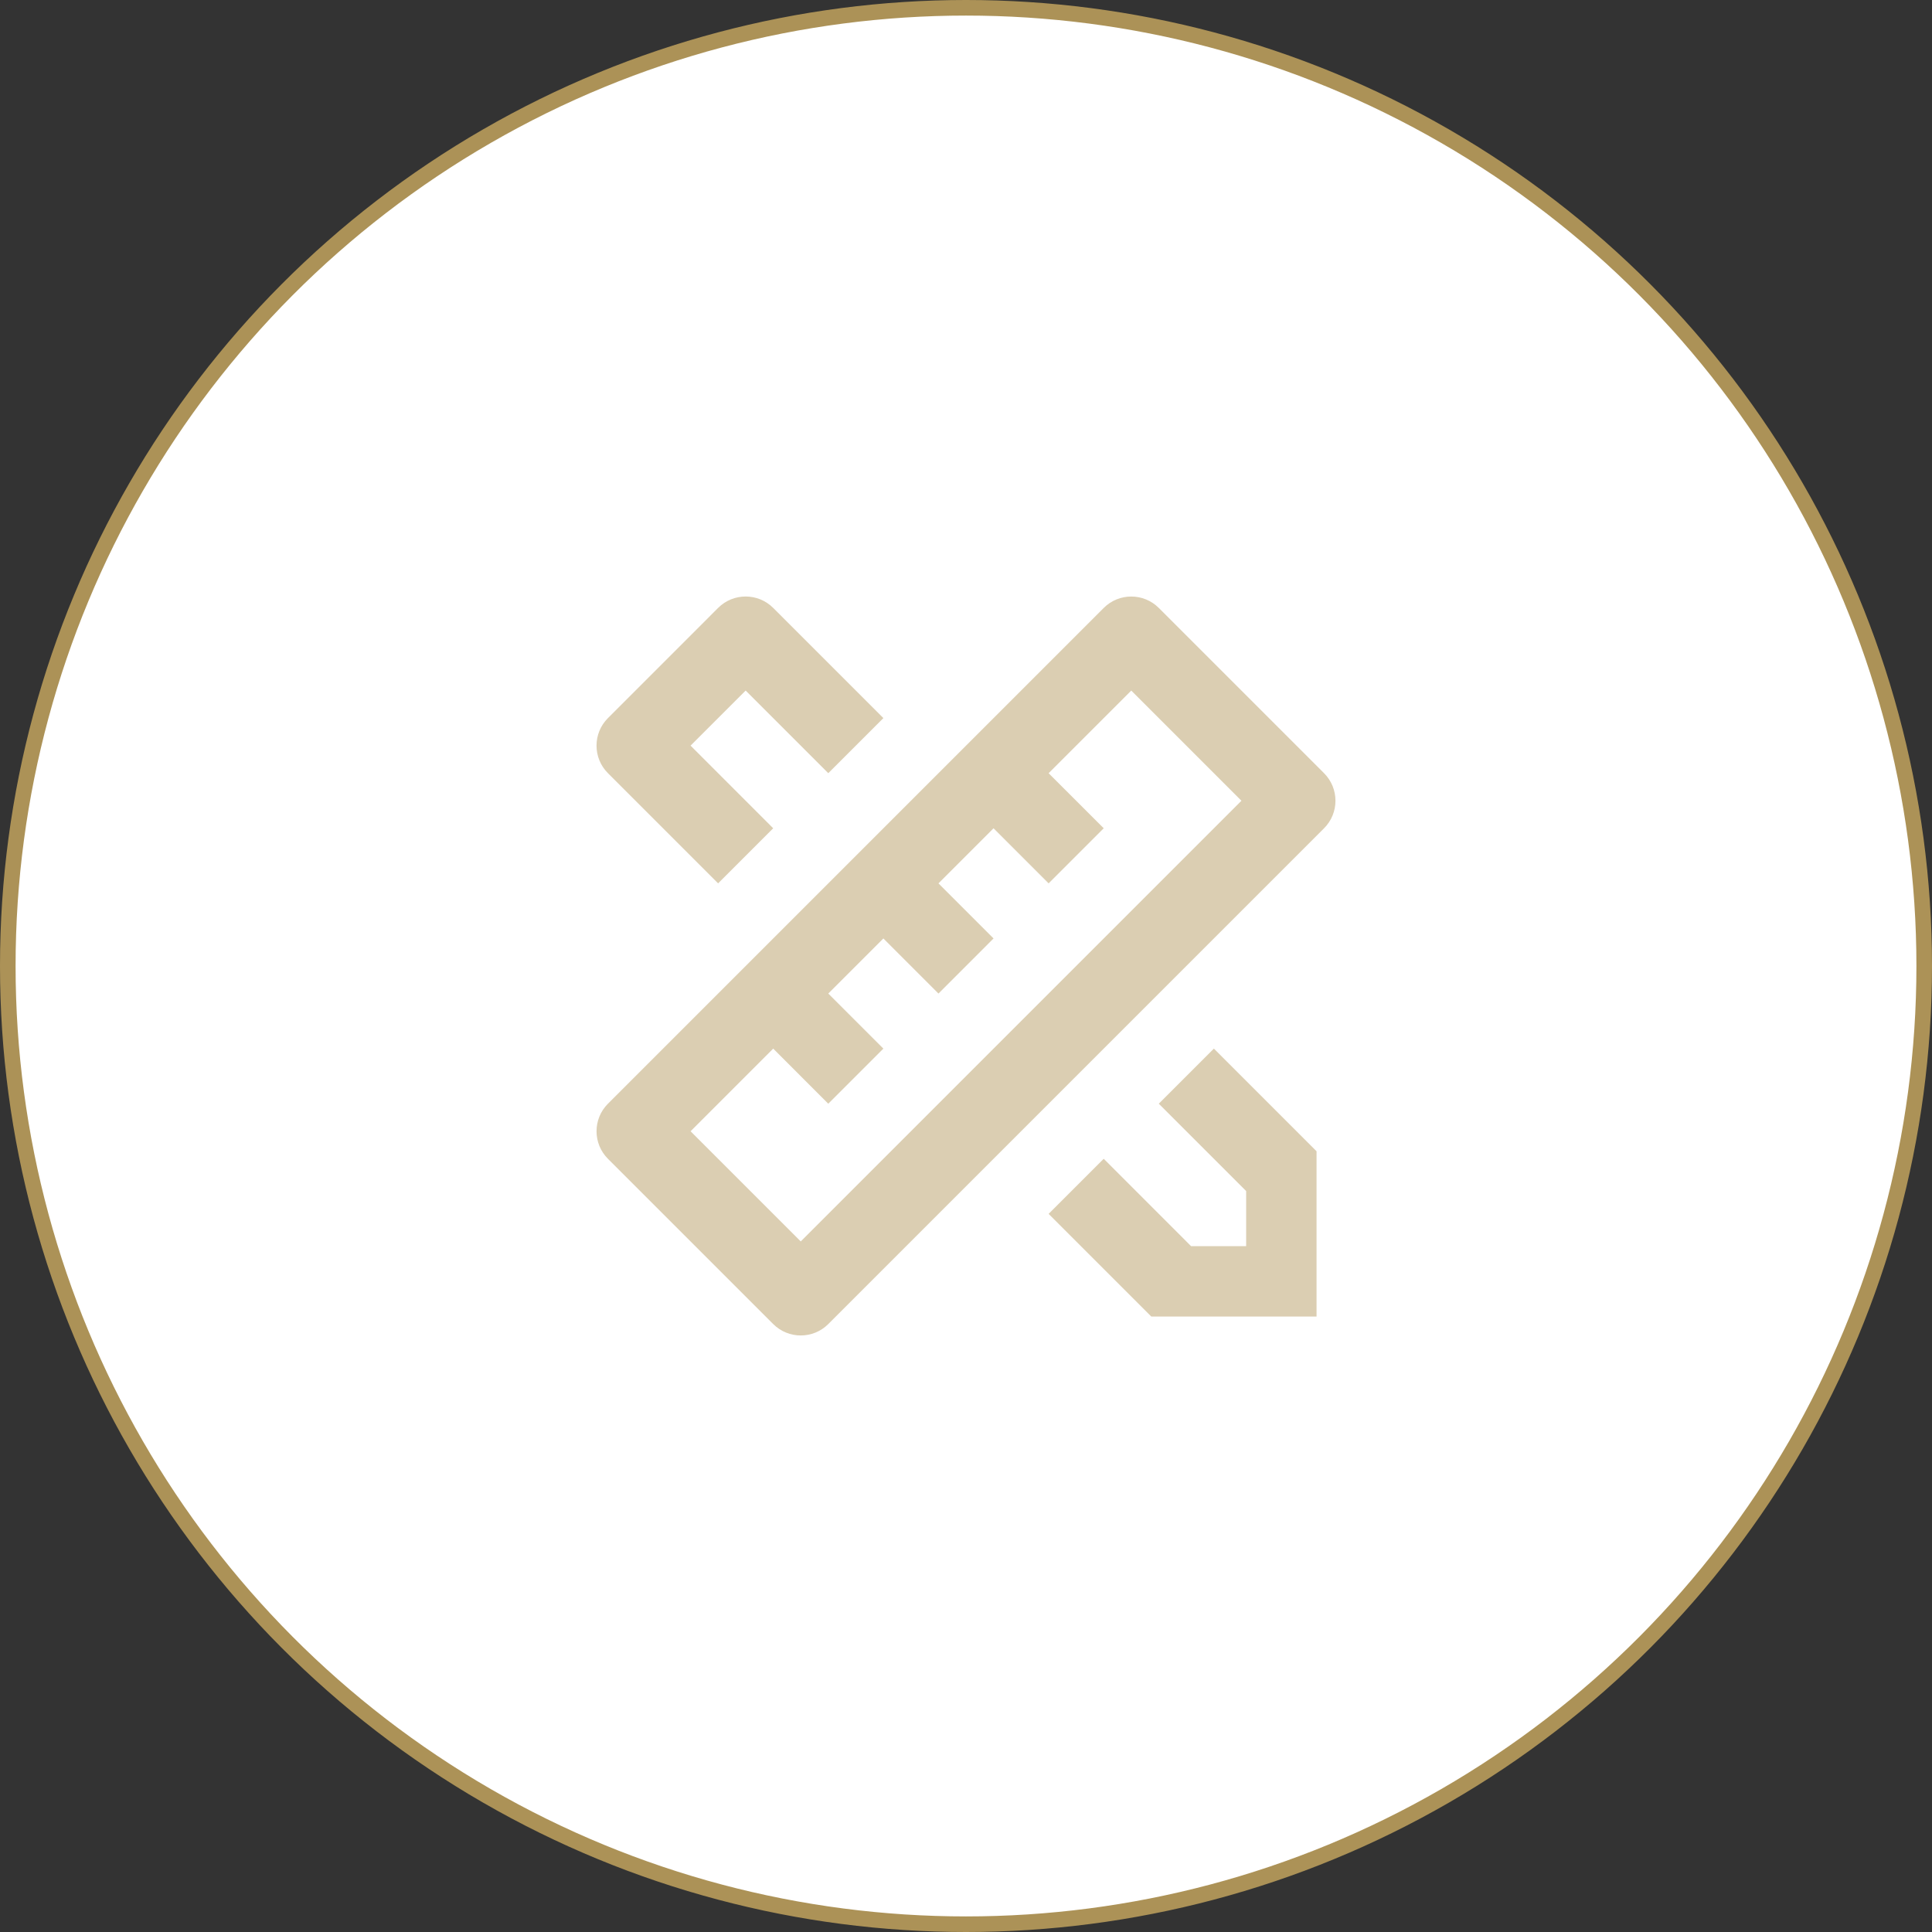
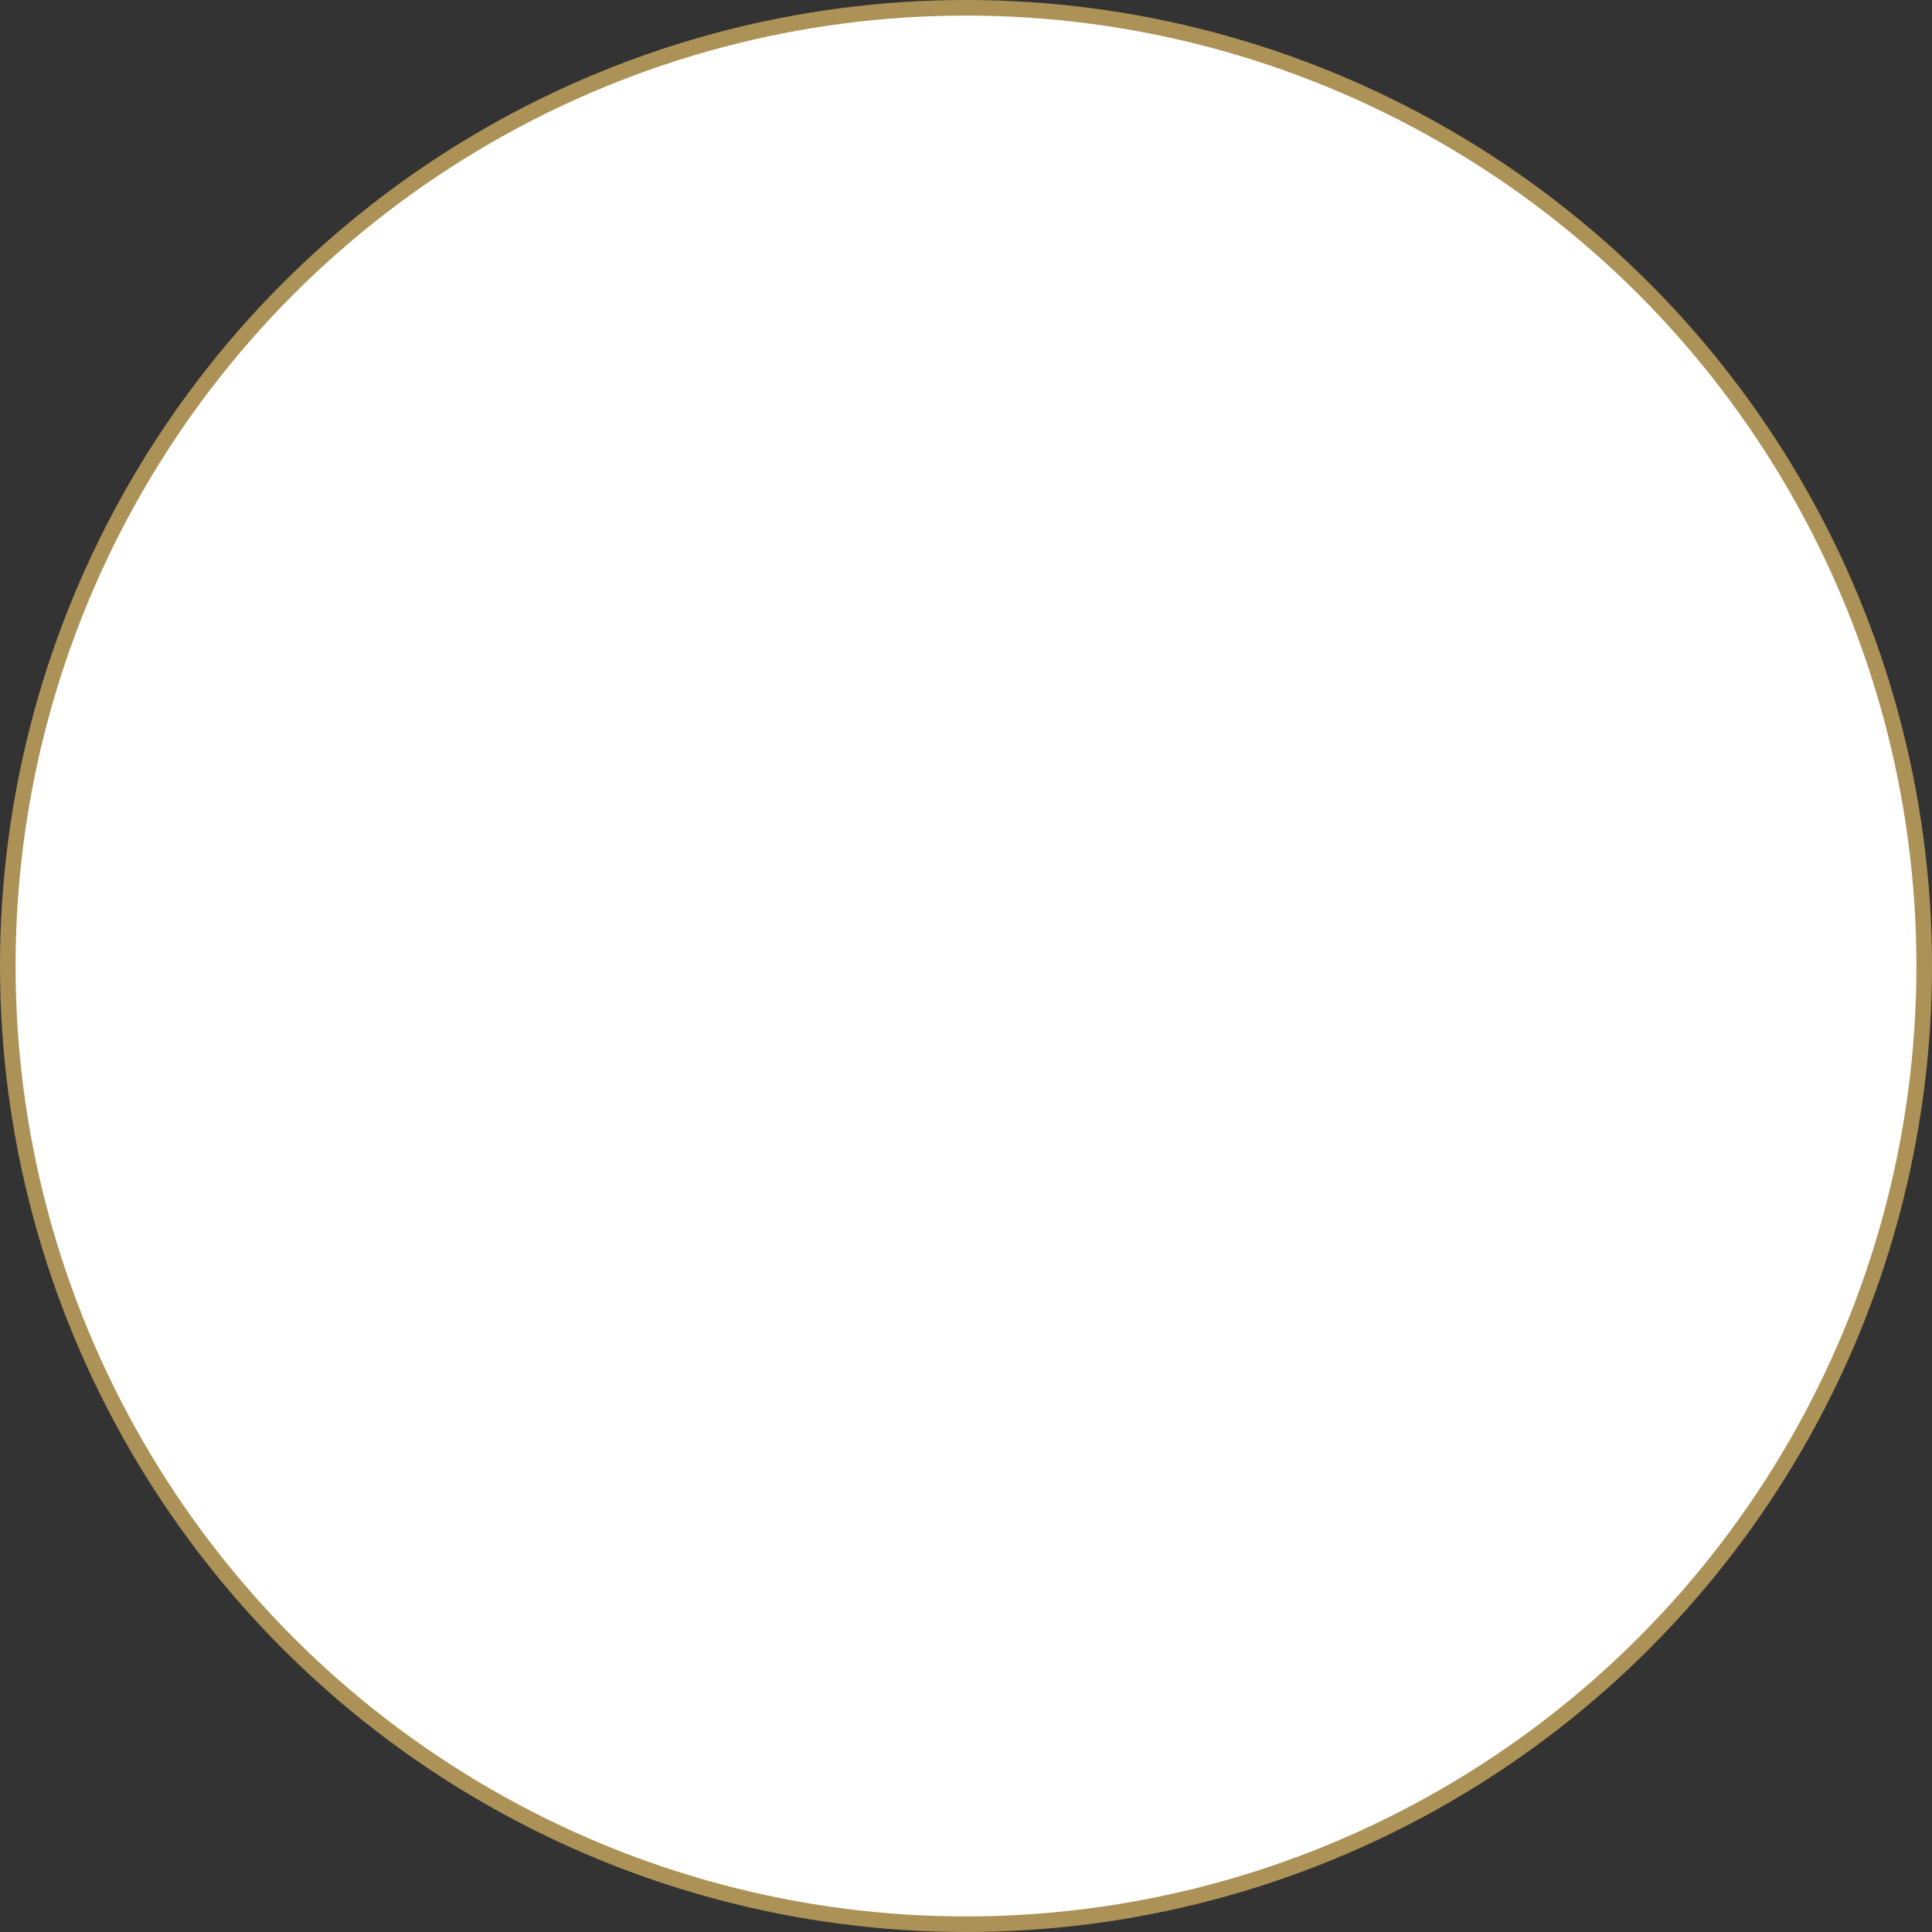
<svg xmlns="http://www.w3.org/2000/svg" width="124" height="124" viewBox="0 0 124 124" fill="none">
  <rect x="0" y="0" width="124" height="124" fill="#333333" stroke="none" />
  <circle cx="62" cy="62" r="61.5" fill="white" stroke="#AC9257" />
-   <path d="M49.626 67.303L44.322 72.607L51.394 79.678L79.678 51.394L72.607 44.322L67.303 49.626L70.839 53.161L67.303 56.697L63.768 53.161L60.233 56.697L63.768 60.232L60.233 63.768L56.697 60.232L53.161 63.768L56.697 67.303L53.161 70.839L49.626 67.303ZM74.374 39.019L84.981 49.626C85.957 50.602 85.957 52.185 84.981 53.161L53.161 84.981C52.185 85.957 50.602 85.957 49.626 84.981L39.019 74.374C38.043 73.398 38.043 71.815 39.019 70.839L70.839 39.019C71.815 38.043 73.398 38.043 74.374 39.019ZM67.303 77.909L70.839 74.373L76.445 79.98H79.981V76.444L74.374 70.838L77.91 67.302L84.499 73.891V84.5H73.894L67.303 77.909ZM46.09 56.695L39.019 49.624C38.042 48.648 38.042 47.065 39.019 46.089L46.09 39.017C47.066 38.041 48.649 38.041 49.625 39.017L56.697 46.089L53.161 49.624L47.858 44.321L44.322 47.856L49.625 53.16L46.09 56.695Z" fill="#DBCEB2" />
</svg>